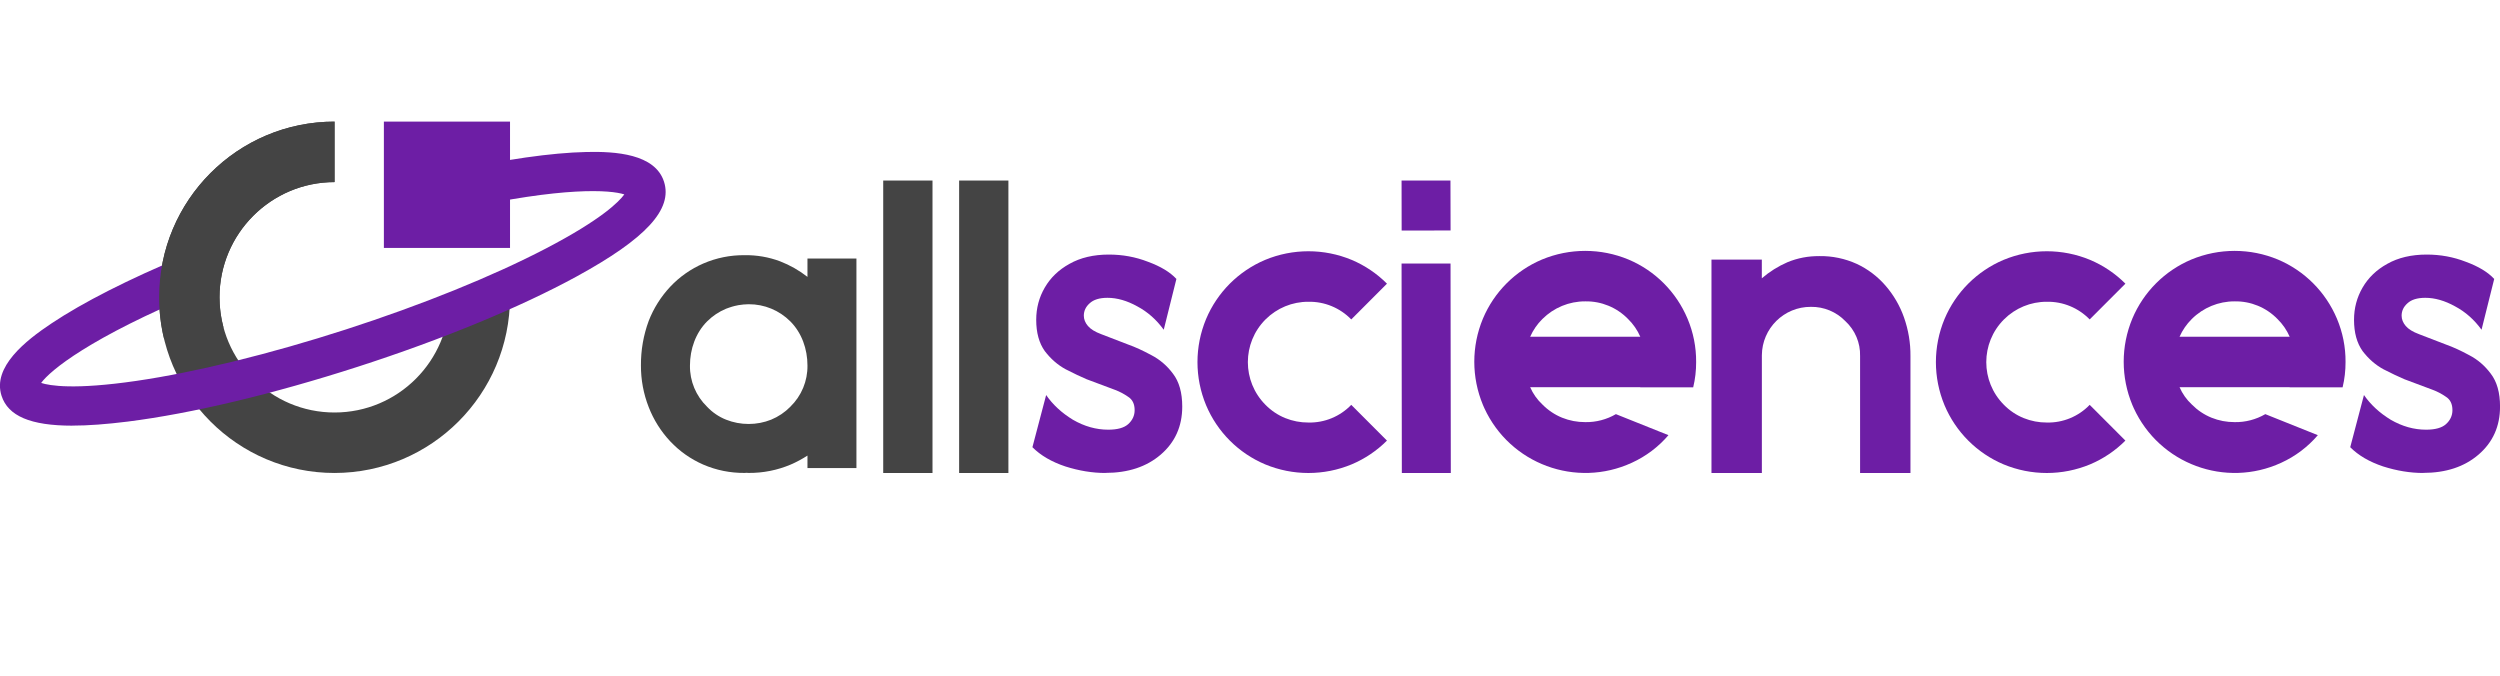
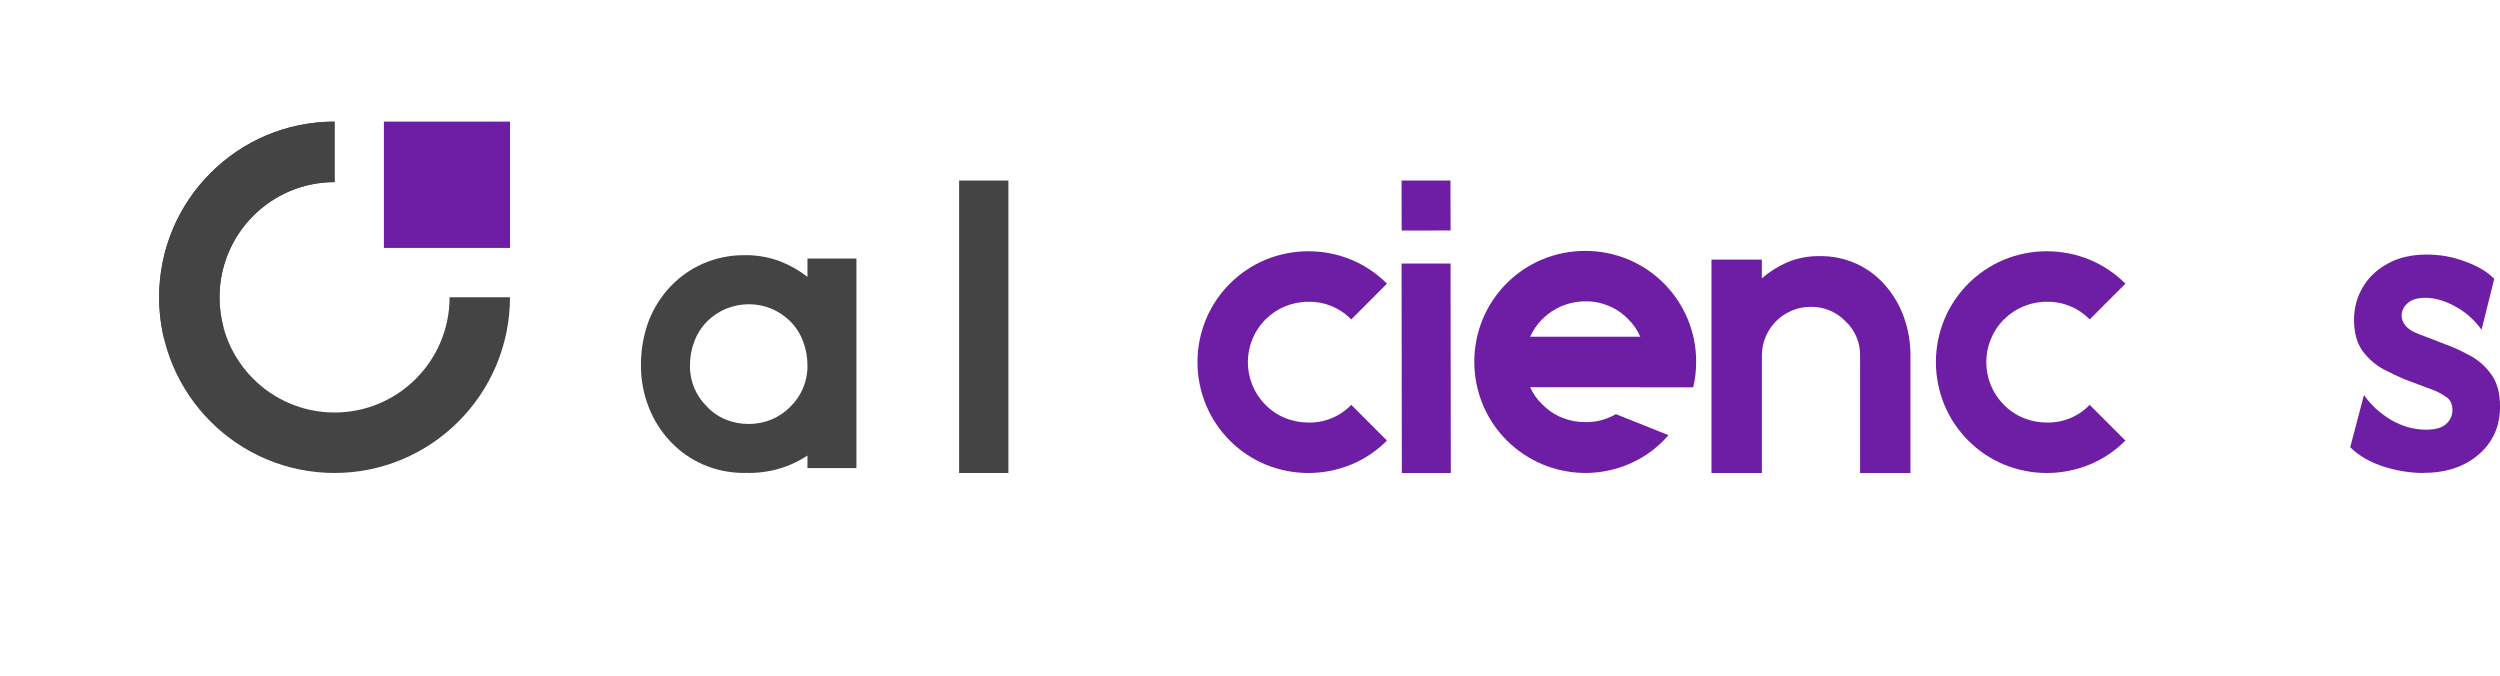
<svg xmlns="http://www.w3.org/2000/svg" width="185" height="50" viewBox="0 0 185 50" fill="none">
  <g clip-path="url(#clip0_2015_49)">
    <path d="M103.736 35L103.716 19.504H107.34L107.36 35H103.736Z" fill="#6D1EA5" />
    <path d="M103.716 13.362H107.334L107.343 17.055L103.722 17.061L103.716 13.362Z" fill="#6D1EA5" />
    <path d="M102.636 32.603C101.886 33.354 101.001 33.951 100.025 34.362C97.976 35.215 95.669 35.215 93.619 34.362C91.648 33.531 90.082 31.962 89.251 29.988C88.4 27.945 88.4 25.646 89.251 23.606C90.082 21.632 91.648 20.064 93.619 19.232C95.669 18.38 97.976 18.38 100.025 19.232C101.001 19.643 101.886 20.241 102.636 20.991L99.993 23.638C99.162 22.783 98.013 22.307 96.821 22.331C95.631 22.325 94.491 22.797 93.648 23.638C91.906 25.386 91.906 28.212 93.648 29.959C94.065 30.383 94.56 30.716 95.11 30.939C95.654 31.159 96.236 31.27 96.821 31.267C98.013 31.296 99.165 30.82 99.993 29.959L102.636 32.606V32.603Z" fill="#6D1EA5" />
    <path d="M121.381 28.655H113.233C113.444 29.139 113.751 29.571 114.136 29.93C114.552 30.353 115.047 30.687 115.597 30.91C116.142 31.13 116.723 31.24 117.308 31.237C118.104 31.252 118.889 31.046 119.577 30.646L123.465 32.203C122.721 33.072 121.798 33.768 120.758 34.243C116.628 36.145 111.739 34.336 109.84 30.2C109.805 30.122 109.771 30.043 109.736 29.962C108.885 27.919 108.885 25.62 109.736 23.579C110.567 21.605 112.136 20.037 114.104 19.206C116.153 18.353 118.46 18.353 120.509 19.206C122.481 20.037 124.047 21.608 124.877 23.582C125.306 24.597 125.523 25.69 125.514 26.791C125.517 27.42 125.445 28.049 125.297 28.661H121.378L121.381 28.655ZM117.308 22.301C116.118 22.295 114.978 22.768 114.136 23.608C113.756 23.982 113.45 24.429 113.233 24.916H121.381C121.167 24.426 120.86 23.982 120.478 23.608C119.647 22.753 118.498 22.278 117.305 22.301H117.308Z" fill="#6D1EA5" />
    <path d="M157.28 32.603C156.53 33.354 155.644 33.951 154.669 34.362C152.619 35.215 150.312 35.215 148.263 34.362C146.292 33.531 144.726 31.962 143.895 29.988C143.044 27.945 143.044 25.646 143.895 23.606C144.726 21.632 146.292 20.064 148.263 19.232C150.312 18.38 152.619 18.38 154.669 19.232C155.644 19.643 156.53 20.241 157.28 20.991L154.637 23.638C153.806 22.783 152.657 22.307 151.464 22.331C150.275 22.325 149.134 22.797 148.292 23.638C146.549 25.386 146.549 28.212 148.292 29.959C148.709 30.383 149.204 30.716 149.754 30.939C150.298 31.159 150.88 31.27 151.464 31.267C152.657 31.296 153.809 30.82 154.637 29.959L157.28 32.606V32.603Z" fill="#6D1EA5" />
-     <path d="M169.436 28.655H161.288C161.5 29.139 161.806 29.571 162.191 29.93C162.608 30.353 163.103 30.687 163.653 30.91C164.197 31.13 164.779 31.24 165.364 31.237C166.16 31.252 166.944 31.046 167.633 30.646L171.52 32.203C170.777 33.072 169.853 33.768 168.814 34.243C164.684 36.145 159.795 34.336 157.896 30.2C157.861 30.122 157.826 30.043 157.792 29.962C156.941 27.919 156.941 25.62 157.792 23.579C158.622 21.605 160.191 20.037 162.159 19.206C164.209 18.353 166.516 18.353 168.565 19.206C170.536 20.037 172.102 21.608 172.933 23.582C173.361 24.597 173.579 25.69 173.57 26.791C173.573 27.42 173.5 28.049 173.353 28.661H169.433L169.436 28.655ZM165.364 22.301C164.174 22.295 163.034 22.768 162.191 23.608C161.812 23.982 161.505 24.429 161.288 24.916H169.436C169.222 24.426 168.915 23.982 168.533 23.608C167.703 22.753 166.553 22.278 165.361 22.301H165.364Z" fill="#6D1EA5" />
    <path d="M134.636 18.951C135.588 18.936 136.531 19.134 137.4 19.528C138.213 19.907 138.94 20.455 139.527 21.136C140.126 21.826 140.59 22.623 140.894 23.484C141.218 24.403 141.383 25.371 141.374 26.345V35.003H137.646V26.345C137.672 25.368 137.275 24.429 136.557 23.765C135.892 23.076 134.968 22.693 134.01 22.707C132.019 22.693 130.392 24.296 130.378 26.29C130.378 26.308 130.378 26.328 130.378 26.345V35.003H126.649V19.209H130.375V20.594C130.942 20.105 131.582 19.705 132.268 19.406C133.015 19.096 133.819 18.942 134.627 18.954L134.636 18.951Z" fill="#6D1EA5" />
-     <path d="M81.801 35C80.837 35 79.847 34.838 78.834 34.516C77.818 34.177 77.007 33.705 76.399 33.093L77.415 29.232C77.905 29.942 78.564 30.554 79.395 31.061C80.24 31.551 81.112 31.797 82.009 31.797C82.686 31.797 83.176 31.661 83.48 31.392C83.801 31.105 83.963 30.757 83.963 30.351C83.963 29.893 83.801 29.562 83.48 29.36C83.158 29.139 82.837 28.971 82.516 28.852L80.411 28.064C79.971 27.878 79.456 27.632 78.863 27.328C78.269 27.006 77.754 26.557 77.314 25.98C76.891 25.386 76.68 24.618 76.68 23.667C76.68 22.803 76.891 22.006 77.314 21.279C77.737 20.551 78.345 19.965 79.141 19.525C79.951 19.067 80.924 18.838 82.058 18.838C83.074 18.838 84.038 19.015 84.95 19.371C85.879 19.71 86.582 20.134 87.054 20.641L86.117 24.4C85.575 23.655 84.924 23.078 84.163 22.673C83.401 22.25 82.666 22.038 81.954 22.038C81.361 22.038 80.924 22.174 80.634 22.444C80.348 22.699 80.203 23.003 80.203 23.36C80.203 23.629 80.304 23.884 80.507 24.122C80.709 24.36 81.039 24.562 81.497 24.731L83.477 25.493C84.001 25.678 84.576 25.942 85.202 26.281C85.827 26.603 86.36 27.061 86.8 27.652C87.257 28.247 87.486 29.058 87.486 30.09C87.486 31.548 86.953 32.733 85.888 33.647C84.84 34.545 83.477 34.994 81.804 34.994L81.801 35Z" fill="#6D1EA5" />
    <path d="M179.318 35C178.354 35 177.364 34.838 176.351 34.516C175.335 34.177 174.525 33.705 173.917 33.093L174.933 29.232C175.425 29.942 176.082 30.554 176.913 31.061C177.758 31.551 178.629 31.797 179.527 31.797C180.204 31.797 180.693 31.661 180.997 31.392C181.318 31.105 181.48 30.757 181.48 30.351C181.48 29.893 181.318 29.562 180.997 29.36C180.676 29.139 180.354 28.971 180.033 28.852L177.929 28.064C177.489 27.878 176.974 27.632 176.38 27.328C175.787 27.006 175.272 26.557 174.832 25.98C174.409 25.386 174.198 24.618 174.198 23.667C174.198 22.803 174.409 22.006 174.832 21.279C175.254 20.551 175.862 19.965 176.658 19.525C177.469 19.067 178.444 18.838 179.576 18.838C180.592 18.838 181.556 19.015 182.468 19.371C183.397 19.71 184.1 20.134 184.572 20.641L183.634 24.4C183.093 23.655 182.441 23.078 181.68 22.673C180.919 22.25 180.184 22.038 179.472 22.038C178.878 22.038 178.441 22.174 178.152 22.444C177.865 22.699 177.72 23.003 177.72 23.36C177.72 23.629 177.822 23.884 178.024 24.122C178.227 24.36 178.557 24.562 179.014 24.731L180.994 25.493C181.518 25.678 182.094 25.942 182.719 26.281C183.345 26.603 183.877 27.061 184.317 27.652C184.774 28.247 185.003 29.058 185.003 30.09C185.003 31.548 184.471 32.733 183.405 33.647C182.358 34.545 180.994 34.994 179.321 34.994L179.318 35Z" fill="#6D1EA5" />
-     <path d="M69.005 13.362H65.358V35H69.005V13.362Z" fill="#444444" />
    <path d="M74.622 13.362H70.975V35H74.622V13.362Z" fill="#444444" />
    <path d="M59.752 20.489C59.139 20.008 58.455 19.62 57.729 19.339C56.889 19.023 55.998 18.869 55.101 18.884C54.047 18.872 53.002 19.084 52.035 19.504C51.118 19.904 50.29 20.484 49.604 21.211C48.912 21.948 48.368 22.811 48.003 23.75C47.615 24.803 47.421 25.919 47.43 27.04C47.424 28.095 47.618 29.142 48.003 30.124C48.368 31.066 48.912 31.93 49.604 32.666C50.29 33.394 51.118 33.977 52.035 34.377C53.002 34.797 54.047 35.005 55.101 34.997C55.153 34.997 55.199 34.991 55.248 34.988C55.297 34.985 55.349 34.997 55.402 34.997C56.47 35.005 57.529 34.794 58.513 34.377C58.944 34.191 59.358 33.968 59.752 33.713V34.635H63.376V19.133H59.752V20.487V20.489ZM58.484 30.101C58.079 30.513 57.599 30.834 57.066 31.055C56.539 31.266 55.975 31.374 55.404 31.374C54.831 31.374 54.261 31.269 53.728 31.055C53.196 30.843 52.718 30.518 52.325 30.101C51.5 29.301 51.039 28.197 51.057 27.046C51.057 25.837 51.48 24.632 52.325 23.785C52.727 23.382 53.205 23.064 53.728 22.846C53.81 22.811 53.891 22.788 53.972 22.759C54.099 22.716 54.226 22.675 54.359 22.643C54.452 22.62 54.548 22.6 54.643 22.582C54.895 22.539 55.15 22.516 55.404 22.513C56.559 22.507 57.668 22.965 58.484 23.782C59.33 24.629 59.752 25.832 59.752 27.043C59.77 28.194 59.309 29.298 58.484 30.098V30.101Z" fill="#444444" />
    <path d="M24.756 35C17.587 35 11.774 29.18 11.774 22C11.774 14.82 17.587 9 24.756 9V13.475C20.056 13.475 16.244 17.293 16.244 22C16.244 26.707 20.056 30.525 24.756 30.525C29.457 30.525 33.269 26.707 33.269 22H37.739C37.73 29.177 31.923 34.991 24.756 35Z" fill="#444444" />
-     <path d="M5.349 31.499C2.252 31.499 0.596 30.78 0.115 29.29C-0.574 27.157 1.89 25.212 3.803 23.937C6.142 22.374 9.531 20.653 13.601 18.96L14.713 21.635C6.625 25 3.722 27.409 3.045 28.337C3.67 28.542 5.482 28.858 10.09 28.186C14.481 27.545 19.989 26.192 25.596 24.38C31.203 22.569 36.459 20.441 40.396 18.389C44.524 16.238 45.809 14.922 46.2 14.386C45.166 14.05 41.699 13.797 33.941 15.522L33.313 12.693C37.322 11.803 40.81 11.302 43.398 11.247C45.537 11.197 48.469 11.38 49.135 13.441C49.795 15.49 47.803 17.653 42.677 20.456C38.497 22.739 32.749 25.113 26.485 27.137C20.224 29.16 14.171 30.603 9.447 31.198C7.867 31.395 6.507 31.496 5.346 31.496L5.349 31.499Z" fill="#6D1EA5" />
    <path d="M28.407 9V18.348H37.742V9H28.407Z" fill="#6D1EA5" />
    <path d="M12.148 25.101C11.905 24.107 11.777 23.07 11.777 22C11.774 14.82 17.587 9 24.757 9V13.475C20.056 13.475 16.244 17.293 16.244 22C16.244 22.774 16.348 23.525 16.539 24.238L12.145 25.101H12.148Z" fill="#444444" />
  </g>
  <defs>
    <clipPath id="clip0_2015_49">
      <rect width="185" height="26" fill="white" transform="translate(0 9)" />
    </clipPath>
  </defs>
</svg>